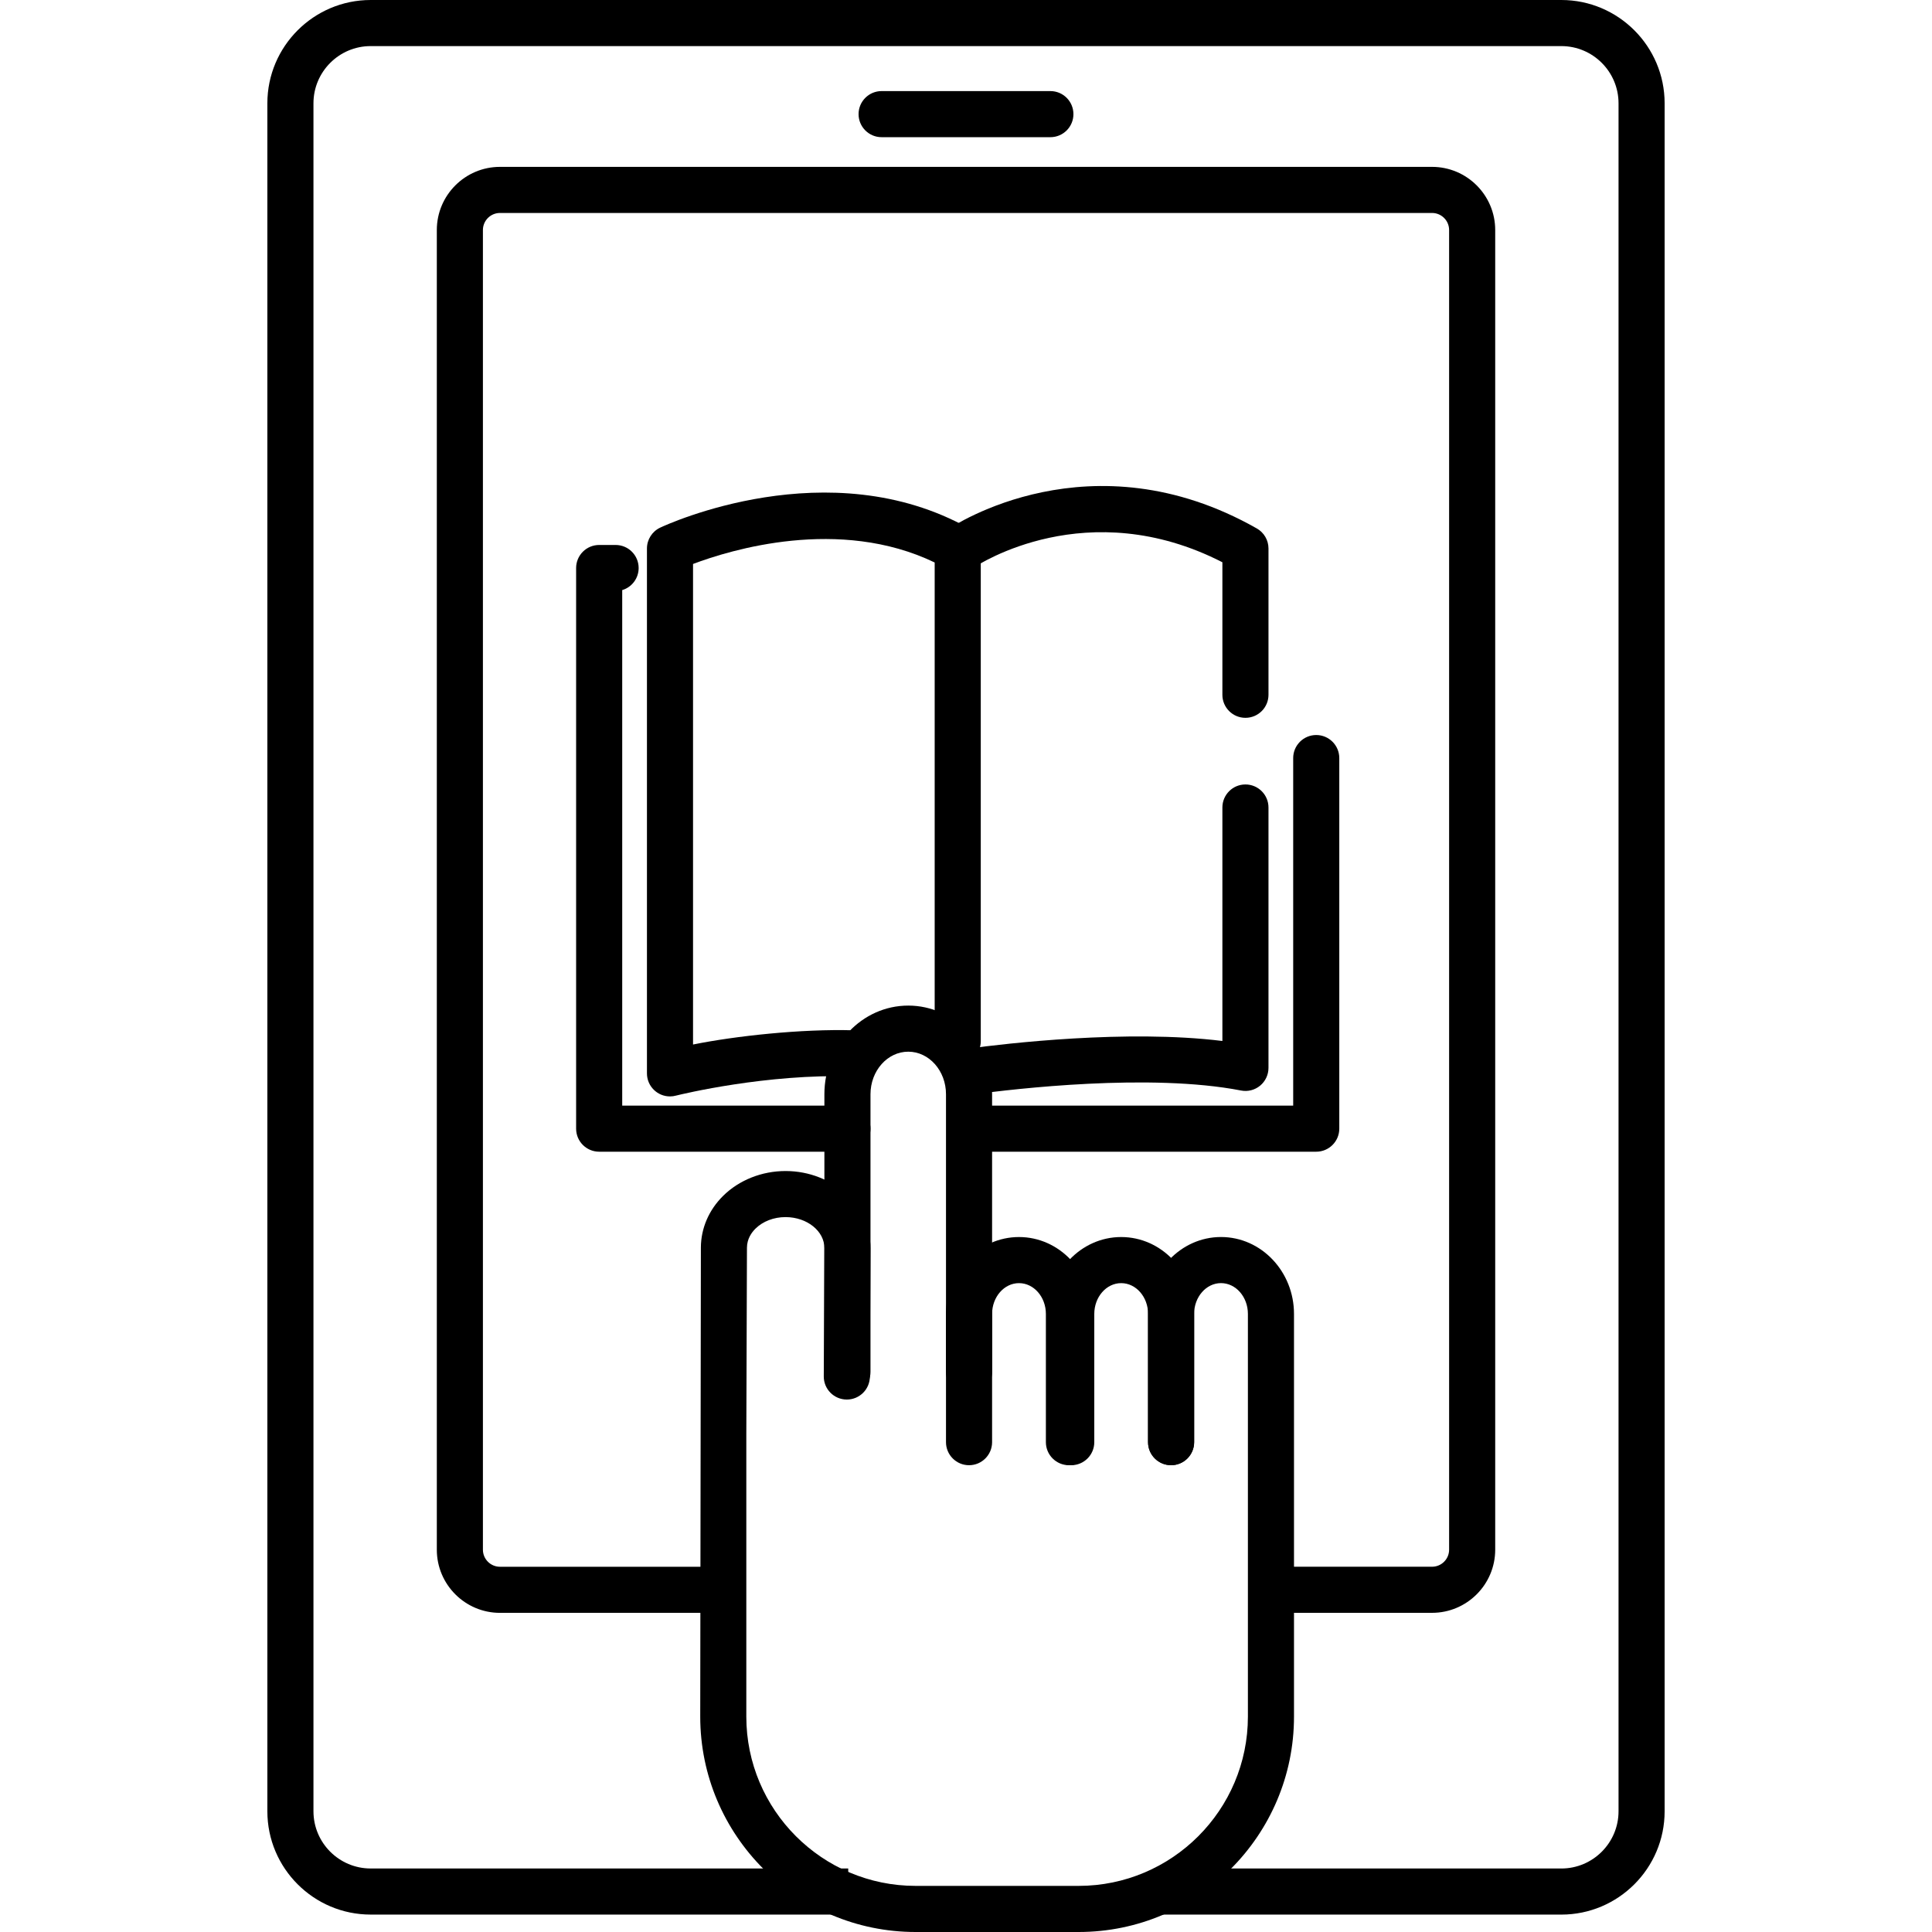
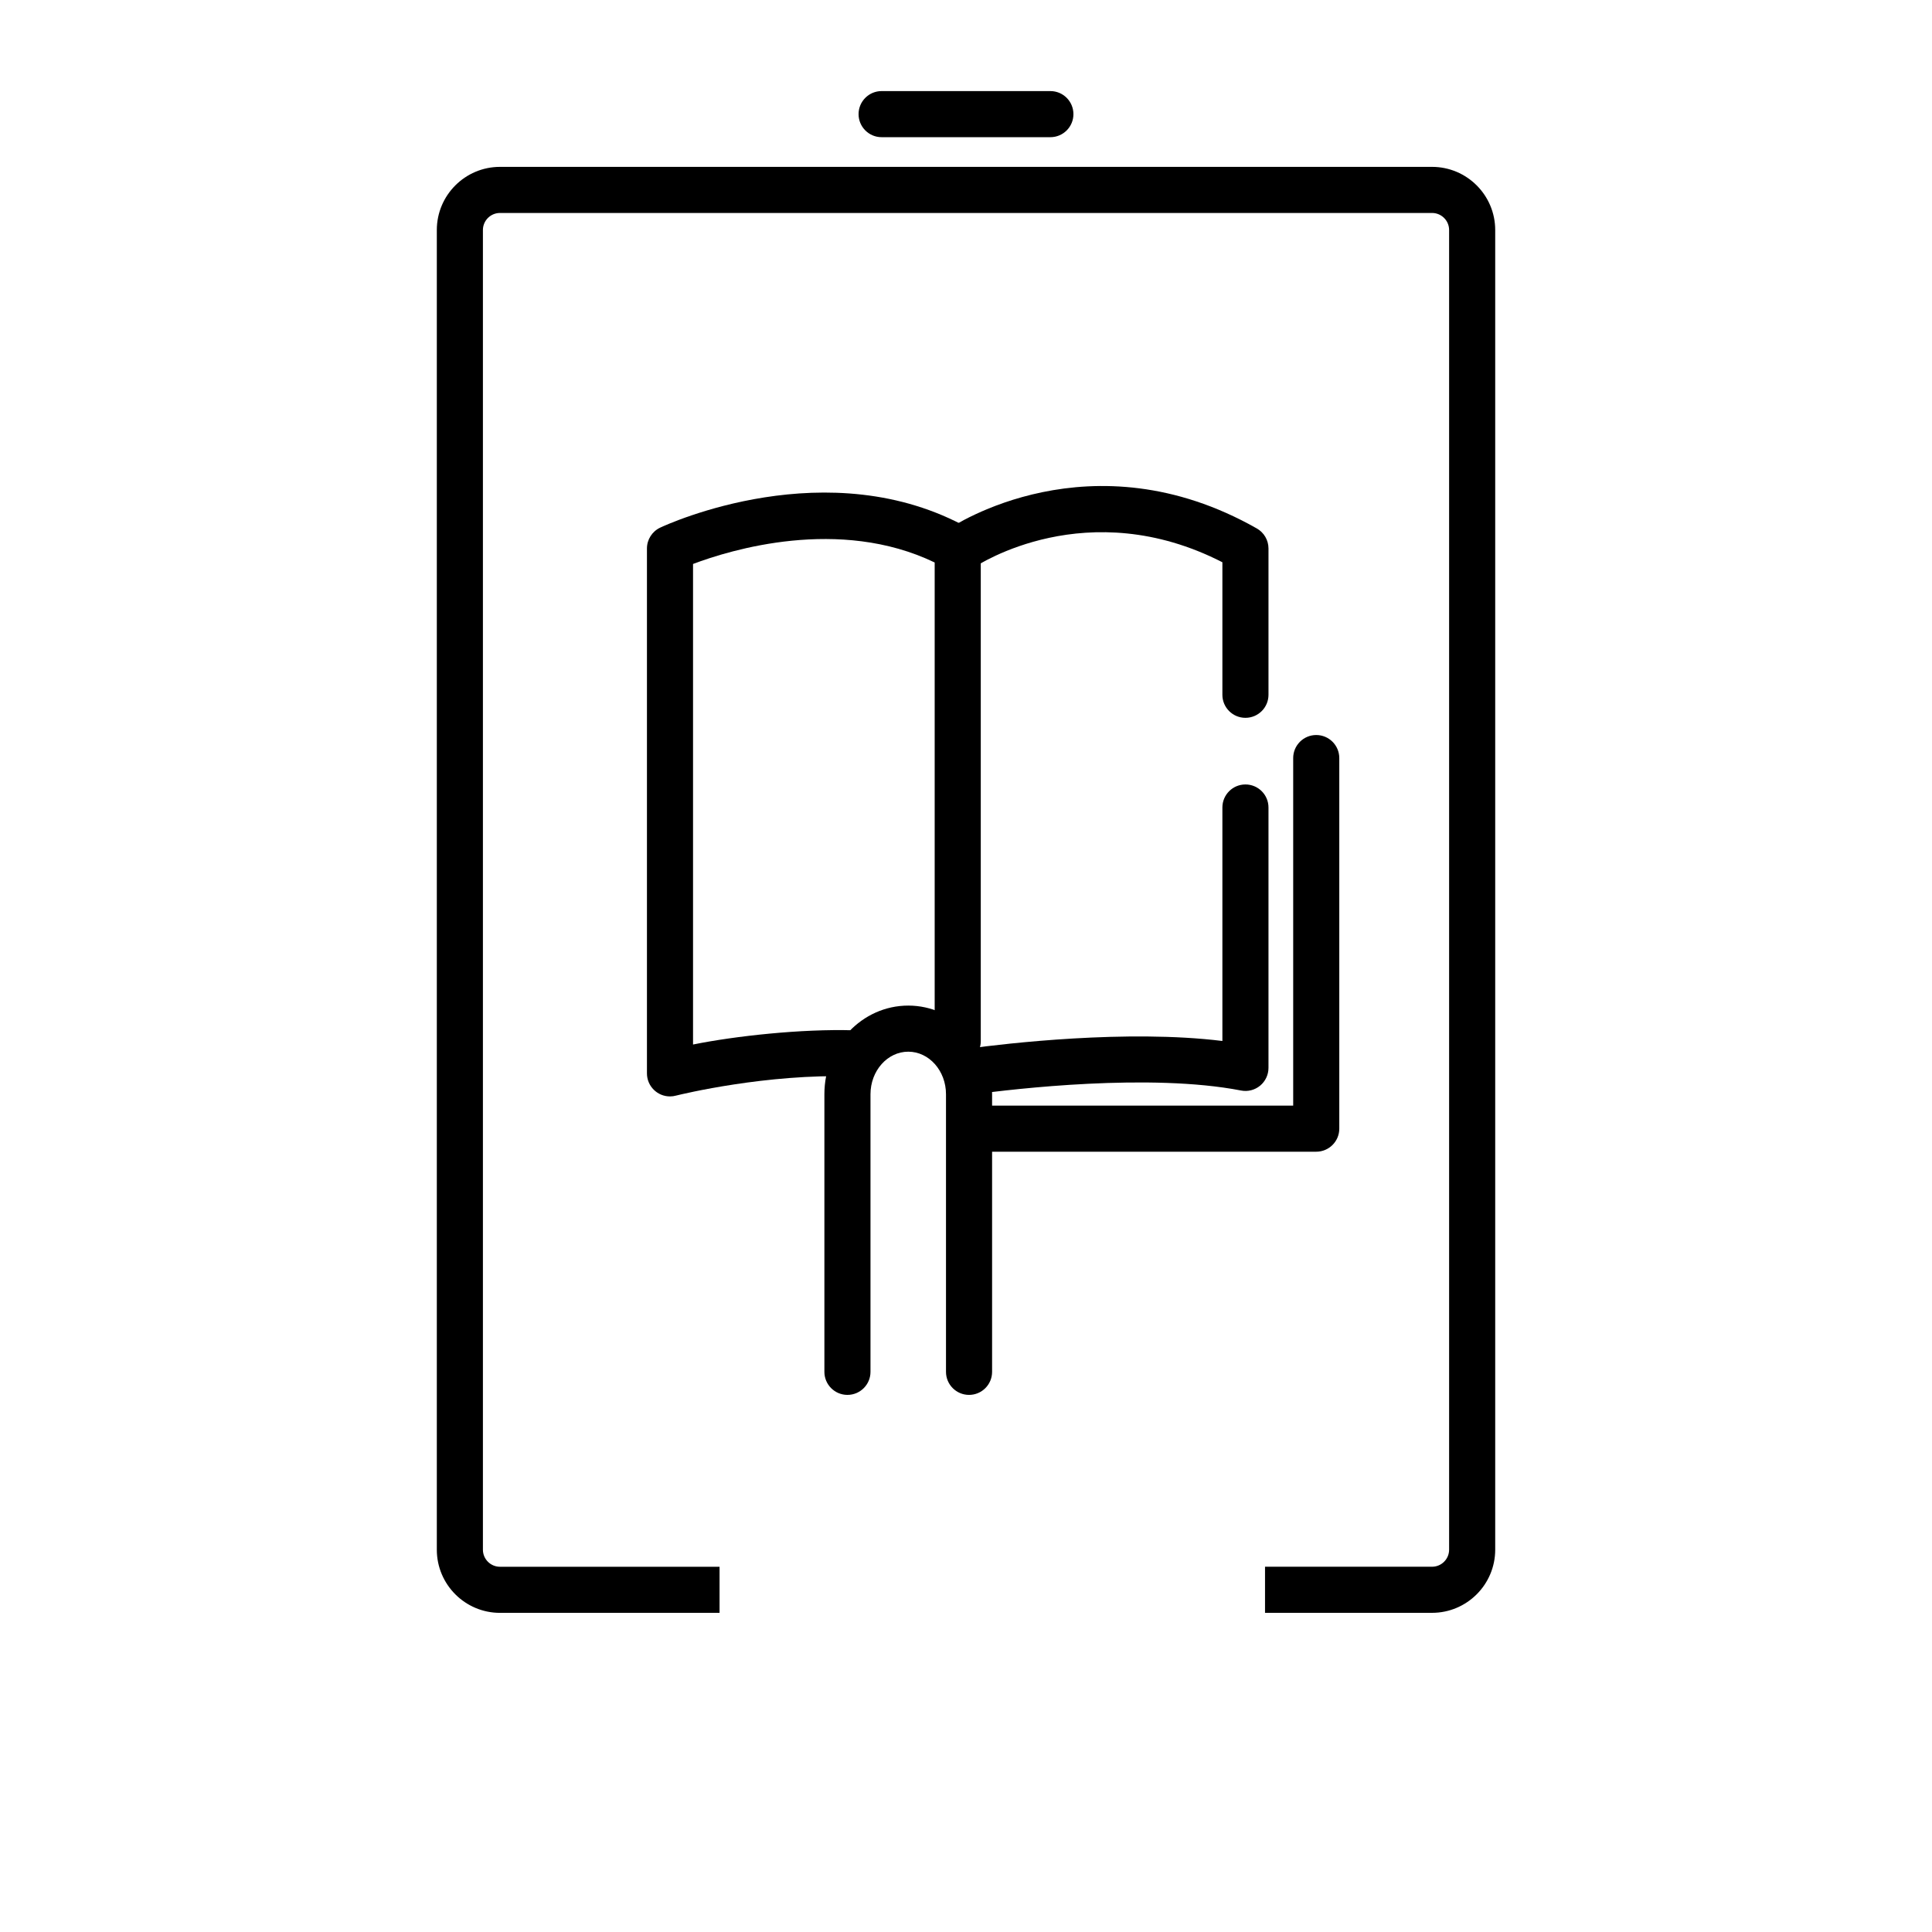
<svg xmlns="http://www.w3.org/2000/svg" width="1024" height="1024" id="Capa_1" enable-background="new 0 0 429.184 429.184" viewBox="0 0 429.184 429.184">
  <g>
    <g>
      <path d="m215.268 309.868c-2.831 0-5.12-2.294-5.12-5.12v-61.67c0-5.212-3.758-9.452-8.381-9.452s-8.392 4.239-8.392 9.452v61.67c0 2.826-2.289 5.12-5.12 5.12s-5.12-2.294-5.12-5.12v-61.67c0-10.86 8.356-19.692 18.632-19.692 10.266 0 18.621 8.837 18.621 19.692v61.67c0 2.831-2.289 5.12-5.12 5.12z" />
    </g>
    <g>
-       <path d="m237.458 325.489c-2.831 0-5.12-2.294-5.12-5.12v-28.483c0-3.773-2.678-6.845-5.975-6.845s-5.975 3.072-5.975 6.845v28.483c0 2.826-2.289 5.12-5.12 5.12s-5.12-2.294-5.12-5.12v-28.483c0-9.421 7.276-17.085 16.215-17.085s16.215 7.665 16.215 17.085v28.483c0 2.826-2.289 5.12-5.12 5.12z" />
-     </g>
+       </g>
    <g>
-       <path d="m260.16 325.489c-2.831 0-5.12-2.294-5.12-5.12v-28.483c0-3.773-2.678-6.845-5.975-6.845s-5.975 3.072-5.975 6.845v28.483c0 2.826-2.289 5.12-5.12 5.12s-5.12-2.294-5.12-5.12v-28.483c0-9.421 7.276-17.085 16.215-17.085s16.215 7.665 16.215 17.085v28.483c0 2.826-2.289 5.12-5.12 5.12z" />
-     </g>
+       </g>
    <g>
-       <path d="m239.613 429.184h-36.213c-26.378 0-47.846-21.463-47.846-47.846l.143-104.212c.02-4.265 1.772-8.335 4.936-11.464 3.548-3.512 8.602-5.524 13.865-5.524h.123c10.383.056 18.801 7.772 18.755 17.188l-.138 28.483c-.015 2.821-2.304 5.094-5.12 5.094-.01 0-.015 0-.026 0-2.831-.015-5.11-2.319-5.094-5.146l.138-28.483c.015-3.779-3.83-6.876-8.576-6.902-.02 0-.041 0-.067 0-2.591 0-5.012.932-6.666 2.56-.86.85-1.884 2.273-1.894 4.234l-.143 41.457v62.71c0 20.736 16.87 37.606 37.606 37.606h36.214c20.736 0 37.606-16.87 37.606-37.606v-89.452c0-3.773-2.678-6.845-5.975-6.845s-5.975 3.072-5.975 6.845v28.483c0 2.826-2.289 5.12-5.12 5.12s-5.12-2.294-5.12-5.12v-28.483c0-9.421 7.276-17.085 16.215-17.085s16.215 7.665 16.215 17.085v89.457c.004 26.383-21.464 47.846-47.843 47.846z" />
-     </g>
+       </g>
    <g>
-       <path d="m346.842 425.318h-90.573v-10.24h90.573c7.009 0 12.708-5.704 12.708-12.708v-379.422c0-7.009-5.699-12.708-12.708-12.708h-264.5c-7.009 0-12.708 5.704-12.708 12.708v379.418c0 7.009 5.699 12.708 12.708 12.708h106.086v10.24h-106.086c-12.657 0-22.948-10.296-22.948-22.948v-379.418c.001-12.657 10.297-22.948 22.948-22.948h264.499c12.657 0 22.948 10.296 22.948 22.948v379.418c.006 12.656-10.291 22.952-22.947 22.952z" />
-     </g>
+       </g>
    <g>
      <path d="m318.124 358.282h-37.105v-10.24h37.105c2.089 0 3.789-1.7 3.789-3.789v-293.155c0-2.089-1.7-3.789-3.789-3.789h-207.058c-2.089 0-3.789 1.7-3.789 3.789v293.161c0 2.089 1.7 3.789 3.789 3.789h48.778v10.24h-48.778c-7.736 0-14.029-6.292-14.029-14.029v-293.161c0-7.736 6.292-14.029 14.029-14.029h207.058c7.736 0 14.029 6.292 14.029 14.029v293.161c-.001 7.731-6.293 14.023-14.029 14.023z" />
    </g>
    <g>
      <path d="m233.336 30.474h-37.489c-2.831 0-5.12-2.294-5.12-5.12s2.289-5.12 5.12-5.12h37.489c2.831 0 5.12 2.294 5.12 5.12s-2.288 5.12-5.12 5.12z" />
    </g>
    <g>
-       <path d="m188.26 255.846h-55.158c-2.831 0-5.12-2.294-5.12-5.12v-124.544c0-2.826 2.289-5.12 5.12-5.12h3.651c2.831 0 5.12 2.294 5.12 5.12 0 2.319-1.541 4.275-3.651 4.905v114.519h50.033c2.831 0 5.12 2.294 5.12 5.12 0 2.827-2.284 5.12-5.115 5.12z" />
-     </g>
+       </g>
    <g>
      <path d="m292.396 255.846h-74.102c-2.831 0-5.12-2.294-5.12-5.12s2.289-5.12 5.12-5.12h68.982v-77.204c0-2.826 2.289-5.12 5.12-5.12s5.12 2.294 5.12 5.12v82.324c0 2.827-2.294 5.12-5.12 5.12z" />
    </g>
    <g>
      <path d="m276.667 159.462c-2.831 0-5.12-2.294-5.12-5.12v-29.44c-29.988-15.355-54.195.486-55.245 1.188-2.33 1.572-5.514.963-7.101-1.382-1.582-2.34-.978-5.509 1.357-7.096 1.275-.87 31.805-21.12 68.634-.22 1.603.906 2.596 2.611 2.596 4.454v32.497c-.001 2.826-2.29 5.119-5.121 5.119z" />
    </g>
    <g>
      <path d="m215.754 243.133c-2.524 0-4.721-1.864-5.069-4.434-.374-2.801 1.592-5.381 4.388-5.76 8.351-1.126 35.292-4.306 56.474-1.69v-51.866c0-2.826 2.289-5.12 5.12-5.12s5.12 2.294 5.12 5.12v57.846c0 1.526-.686 2.98-1.859 3.948-1.178.973-2.729 1.372-4.234 1.075-20.229-3.922-50.463-.348-59.249.835-.23.031-.465.046-.691.046z" />
    </g>
    <g>
      <path d="m148.836 243.564c-2.831 0-5.12-2.294-5.12-5.12v-116.598c0-1.987 1.147-3.789 2.939-4.634 1.521-.717 37.468-17.27 68.598.164 1.618.906 2.621 2.616 2.621 4.47v109.43c0 2.826-2.289 5.12-5.12 5.12s-5.12-2.294-5.12-5.12v-106.322c-21.228-10.225-45.414-2.796-53.678.328v106.752c9.272-1.874 24.003-3.507 35.707-3.159 2.826.092 5.043 2.452 4.951 5.284-.087 2.826-2.442 5.048-5.279 4.951-19.062-.599-37.734 3.922-39.132 4.265-.44.122-.896.189-1.367.189z" />
    </g>
  </g>
</svg>